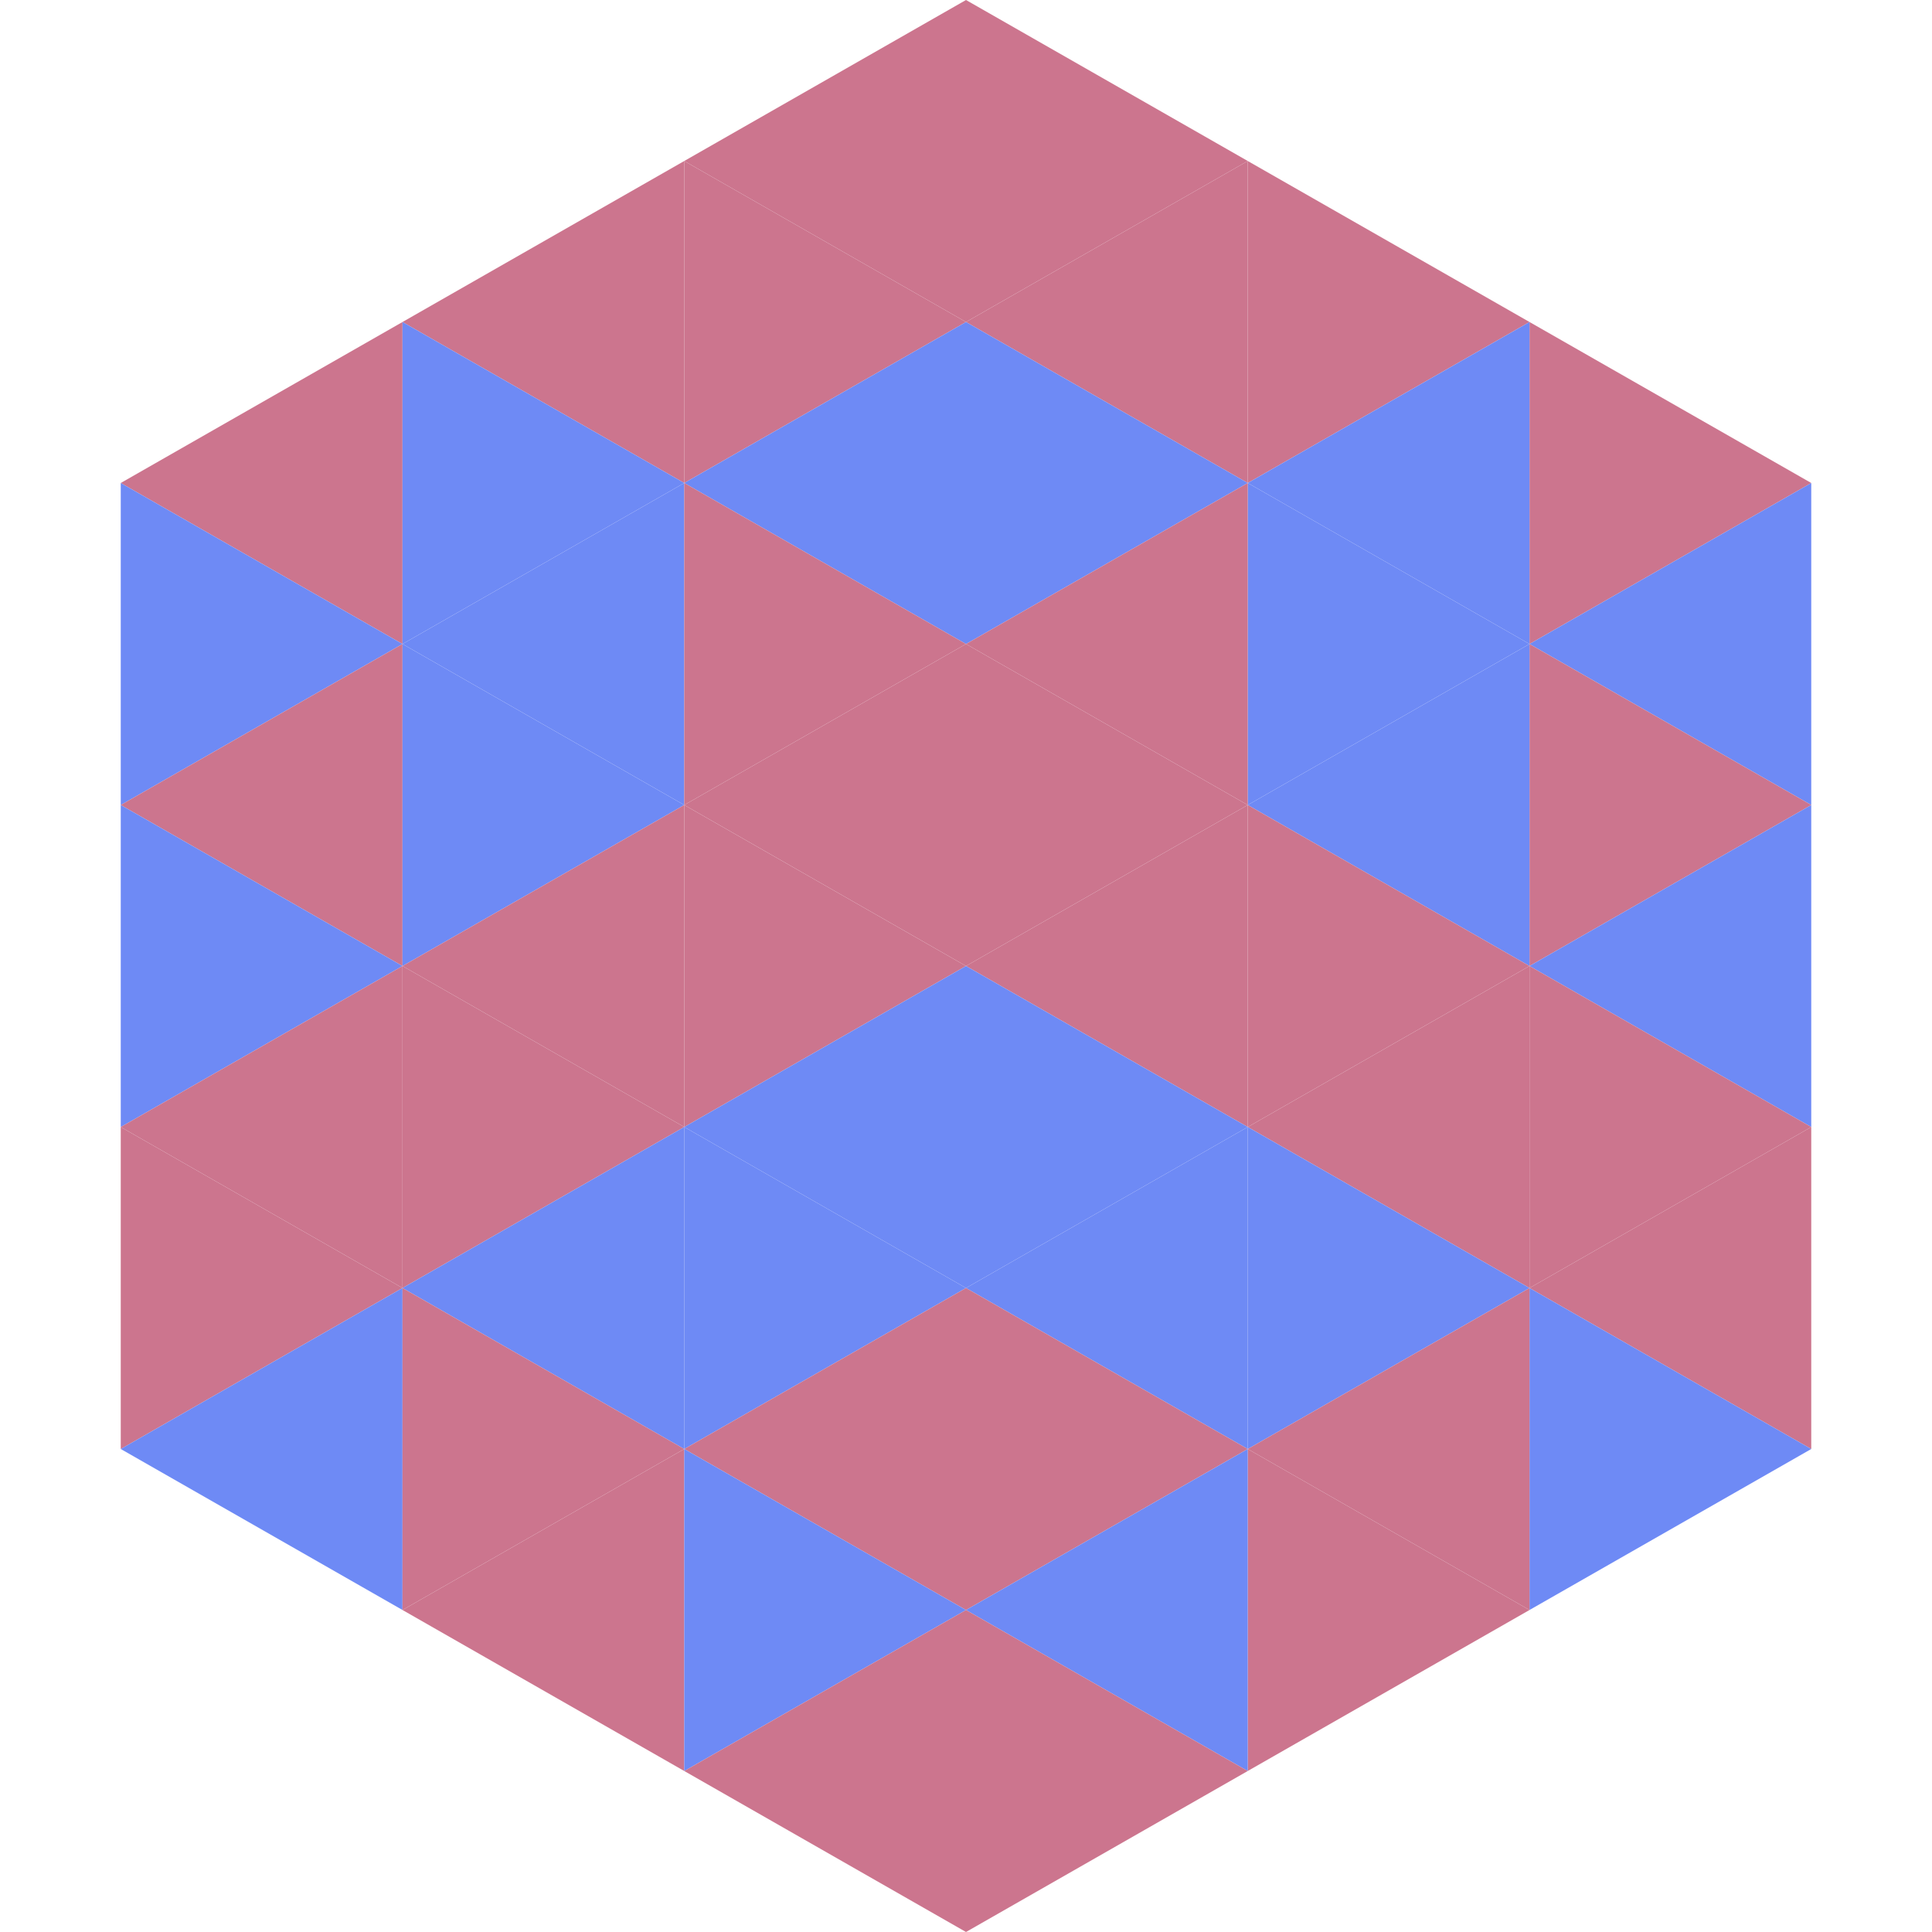
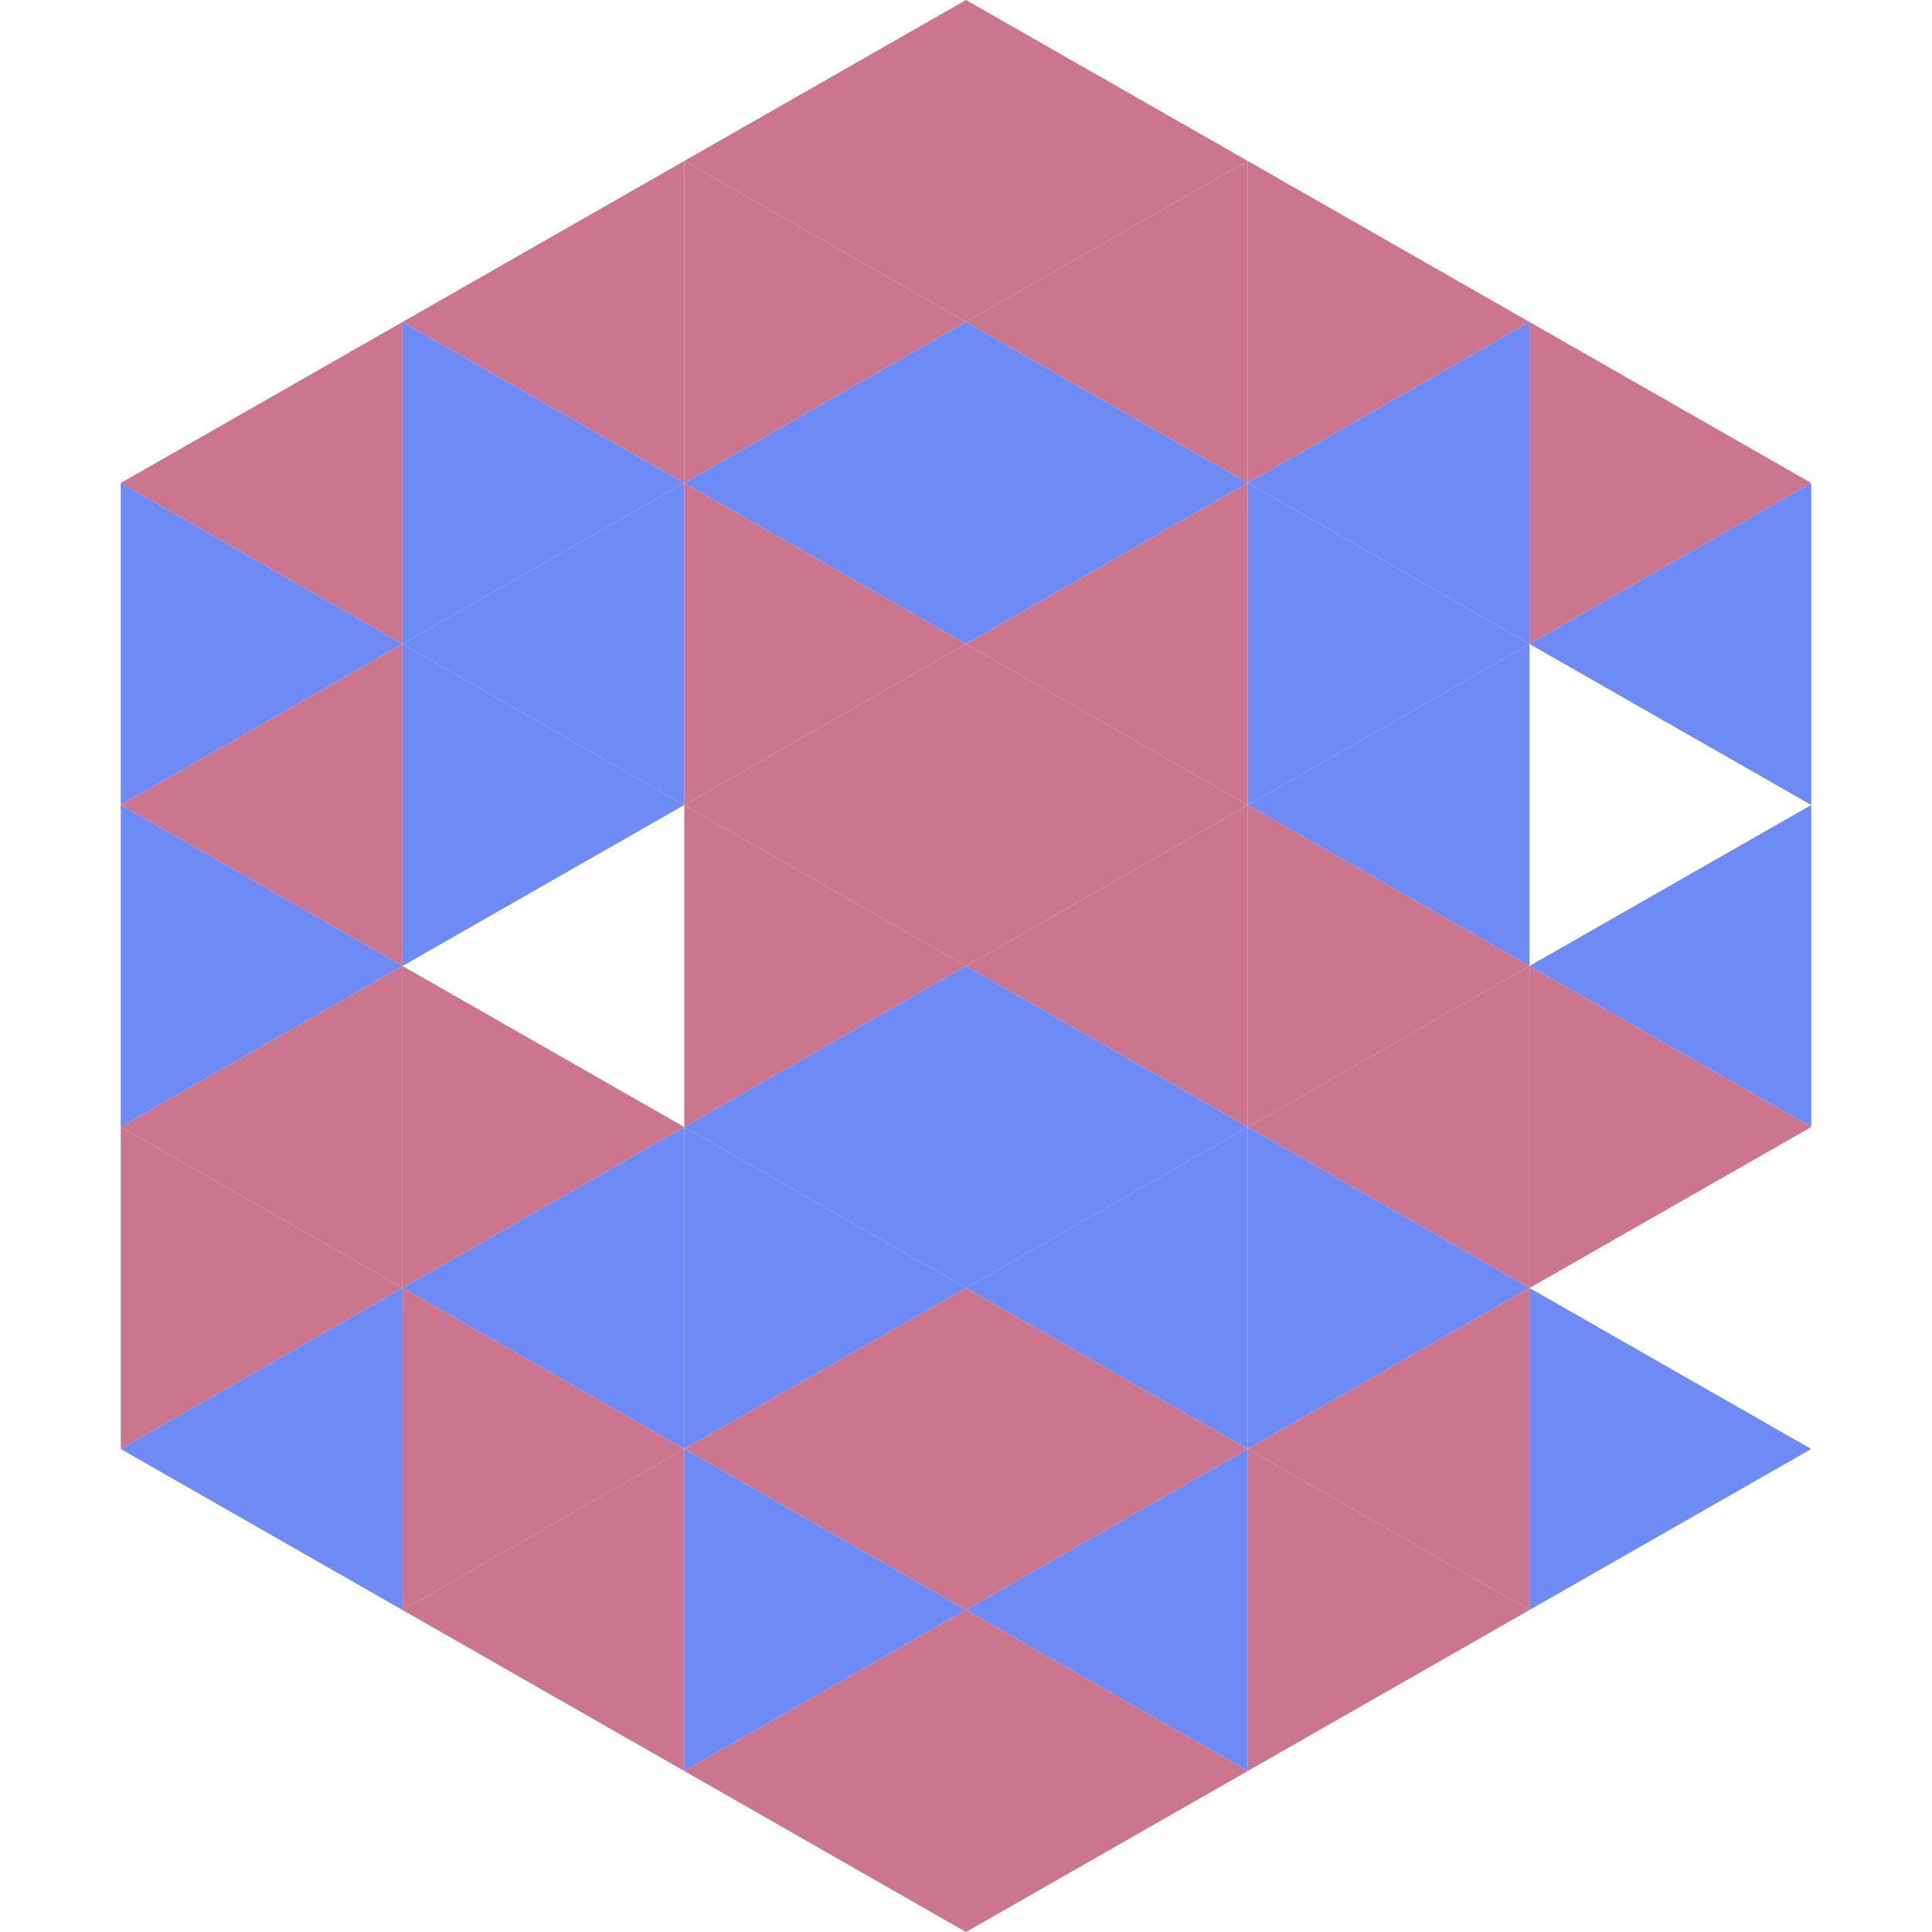
<svg xmlns="http://www.w3.org/2000/svg" width="240" height="240">
  <polygon points="50,40 15,60 50,80" style="fill:rgb(204,117,142)" />
  <polygon points="190,40 225,60 190,80" style="fill:rgb(204,117,142)" />
  <polygon points="15,60 50,80 15,100" style="fill:rgb(110,138,245)" />
  <polygon points="225,60 190,80 225,100" style="fill:rgb(110,138,245)" />
  <polygon points="50,80 15,100 50,120" style="fill:rgb(204,117,142)" />
-   <polygon points="190,80 225,100 190,120" style="fill:rgb(204,117,142)" />
  <polygon points="15,100 50,120 15,140" style="fill:rgb(110,138,245)" />
  <polygon points="225,100 190,120 225,140" style="fill:rgb(110,138,245)" />
  <polygon points="50,120 15,140 50,160" style="fill:rgb(204,117,142)" />
  <polygon points="190,120 225,140 190,160" style="fill:rgb(204,117,142)" />
  <polygon points="15,140 50,160 15,180" style="fill:rgb(204,117,142)" />
-   <polygon points="225,140 190,160 225,180" style="fill:rgb(204,117,142)" />
  <polygon points="50,160 15,180 50,200" style="fill:rgb(110,138,245)" />
  <polygon points="190,160 225,180 190,200" style="fill:rgb(110,138,245)" />
  <polygon points="15,180 50,200 15,220" style="fill:rgb(255,255,255); fill-opacity:0" />
  <polygon points="225,180 190,200 225,220" style="fill:rgb(255,255,255); fill-opacity:0" />
  <polygon points="50,0 85,20 50,40" style="fill:rgb(255,255,255); fill-opacity:0" />
  <polygon points="190,0 155,20 190,40" style="fill:rgb(255,255,255); fill-opacity:0" />
  <polygon points="85,20 50,40 85,60" style="fill:rgb(204,117,142)" />
  <polygon points="155,20 190,40 155,60" style="fill:rgb(204,117,142)" />
  <polygon points="50,40 85,60 50,80" style="fill:rgb(110,138,245)" />
  <polygon points="190,40 155,60 190,80" style="fill:rgb(110,138,245)" />
  <polygon points="85,60 50,80 85,100" style="fill:rgb(110,138,245)" />
  <polygon points="155,60 190,80 155,100" style="fill:rgb(110,138,245)" />
  <polygon points="50,80 85,100 50,120" style="fill:rgb(110,138,245)" />
  <polygon points="190,80 155,100 190,120" style="fill:rgb(110,138,245)" />
-   <polygon points="85,100 50,120 85,140" style="fill:rgb(204,117,142)" />
  <polygon points="155,100 190,120 155,140" style="fill:rgb(204,117,142)" />
  <polygon points="50,120 85,140 50,160" style="fill:rgb(204,117,142)" />
  <polygon points="190,120 155,140 190,160" style="fill:rgb(204,117,142)" />
  <polygon points="85,140 50,160 85,180" style="fill:rgb(110,138,245)" />
  <polygon points="155,140 190,160 155,180" style="fill:rgb(110,138,245)" />
  <polygon points="50,160 85,180 50,200" style="fill:rgb(204,117,142)" />
  <polygon points="190,160 155,180 190,200" style="fill:rgb(204,117,142)" />
  <polygon points="85,180 50,200 85,220" style="fill:rgb(204,117,142)" />
  <polygon points="155,180 190,200 155,220" style="fill:rgb(204,117,142)" />
  <polygon points="120,0 85,20 120,40" style="fill:rgb(204,117,142)" />
  <polygon points="120,0 155,20 120,40" style="fill:rgb(204,117,142)" />
  <polygon points="85,20 120,40 85,60" style="fill:rgb(204,117,142)" />
  <polygon points="155,20 120,40 155,60" style="fill:rgb(204,117,142)" />
  <polygon points="120,40 85,60 120,80" style="fill:rgb(110,138,245)" />
  <polygon points="120,40 155,60 120,80" style="fill:rgb(110,138,245)" />
  <polygon points="85,60 120,80 85,100" style="fill:rgb(204,117,142)" />
  <polygon points="155,60 120,80 155,100" style="fill:rgb(204,117,142)" />
  <polygon points="120,80 85,100 120,120" style="fill:rgb(204,117,142)" />
  <polygon points="120,80 155,100 120,120" style="fill:rgb(204,117,142)" />
  <polygon points="85,100 120,120 85,140" style="fill:rgb(204,117,142)" />
  <polygon points="155,100 120,120 155,140" style="fill:rgb(204,117,142)" />
  <polygon points="120,120 85,140 120,160" style="fill:rgb(110,138,245)" />
  <polygon points="120,120 155,140 120,160" style="fill:rgb(110,138,245)" />
  <polygon points="85,140 120,160 85,180" style="fill:rgb(110,138,245)" />
  <polygon points="155,140 120,160 155,180" style="fill:rgb(110,138,245)" />
  <polygon points="120,160 85,180 120,200" style="fill:rgb(204,117,142)" />
  <polygon points="120,160 155,180 120,200" style="fill:rgb(204,117,142)" />
  <polygon points="85,180 120,200 85,220" style="fill:rgb(110,138,245)" />
  <polygon points="155,180 120,200 155,220" style="fill:rgb(110,138,245)" />
  <polygon points="120,200 85,220 120,240" style="fill:rgb(204,117,142)" />
  <polygon points="120,200 155,220 120,240" style="fill:rgb(204,117,142)" />
  <polygon points="85,220 120,240 85,260" style="fill:rgb(255,255,255); fill-opacity:0" />
  <polygon points="155,220 120,240 155,260" style="fill:rgb(255,255,255); fill-opacity:0" />
</svg>